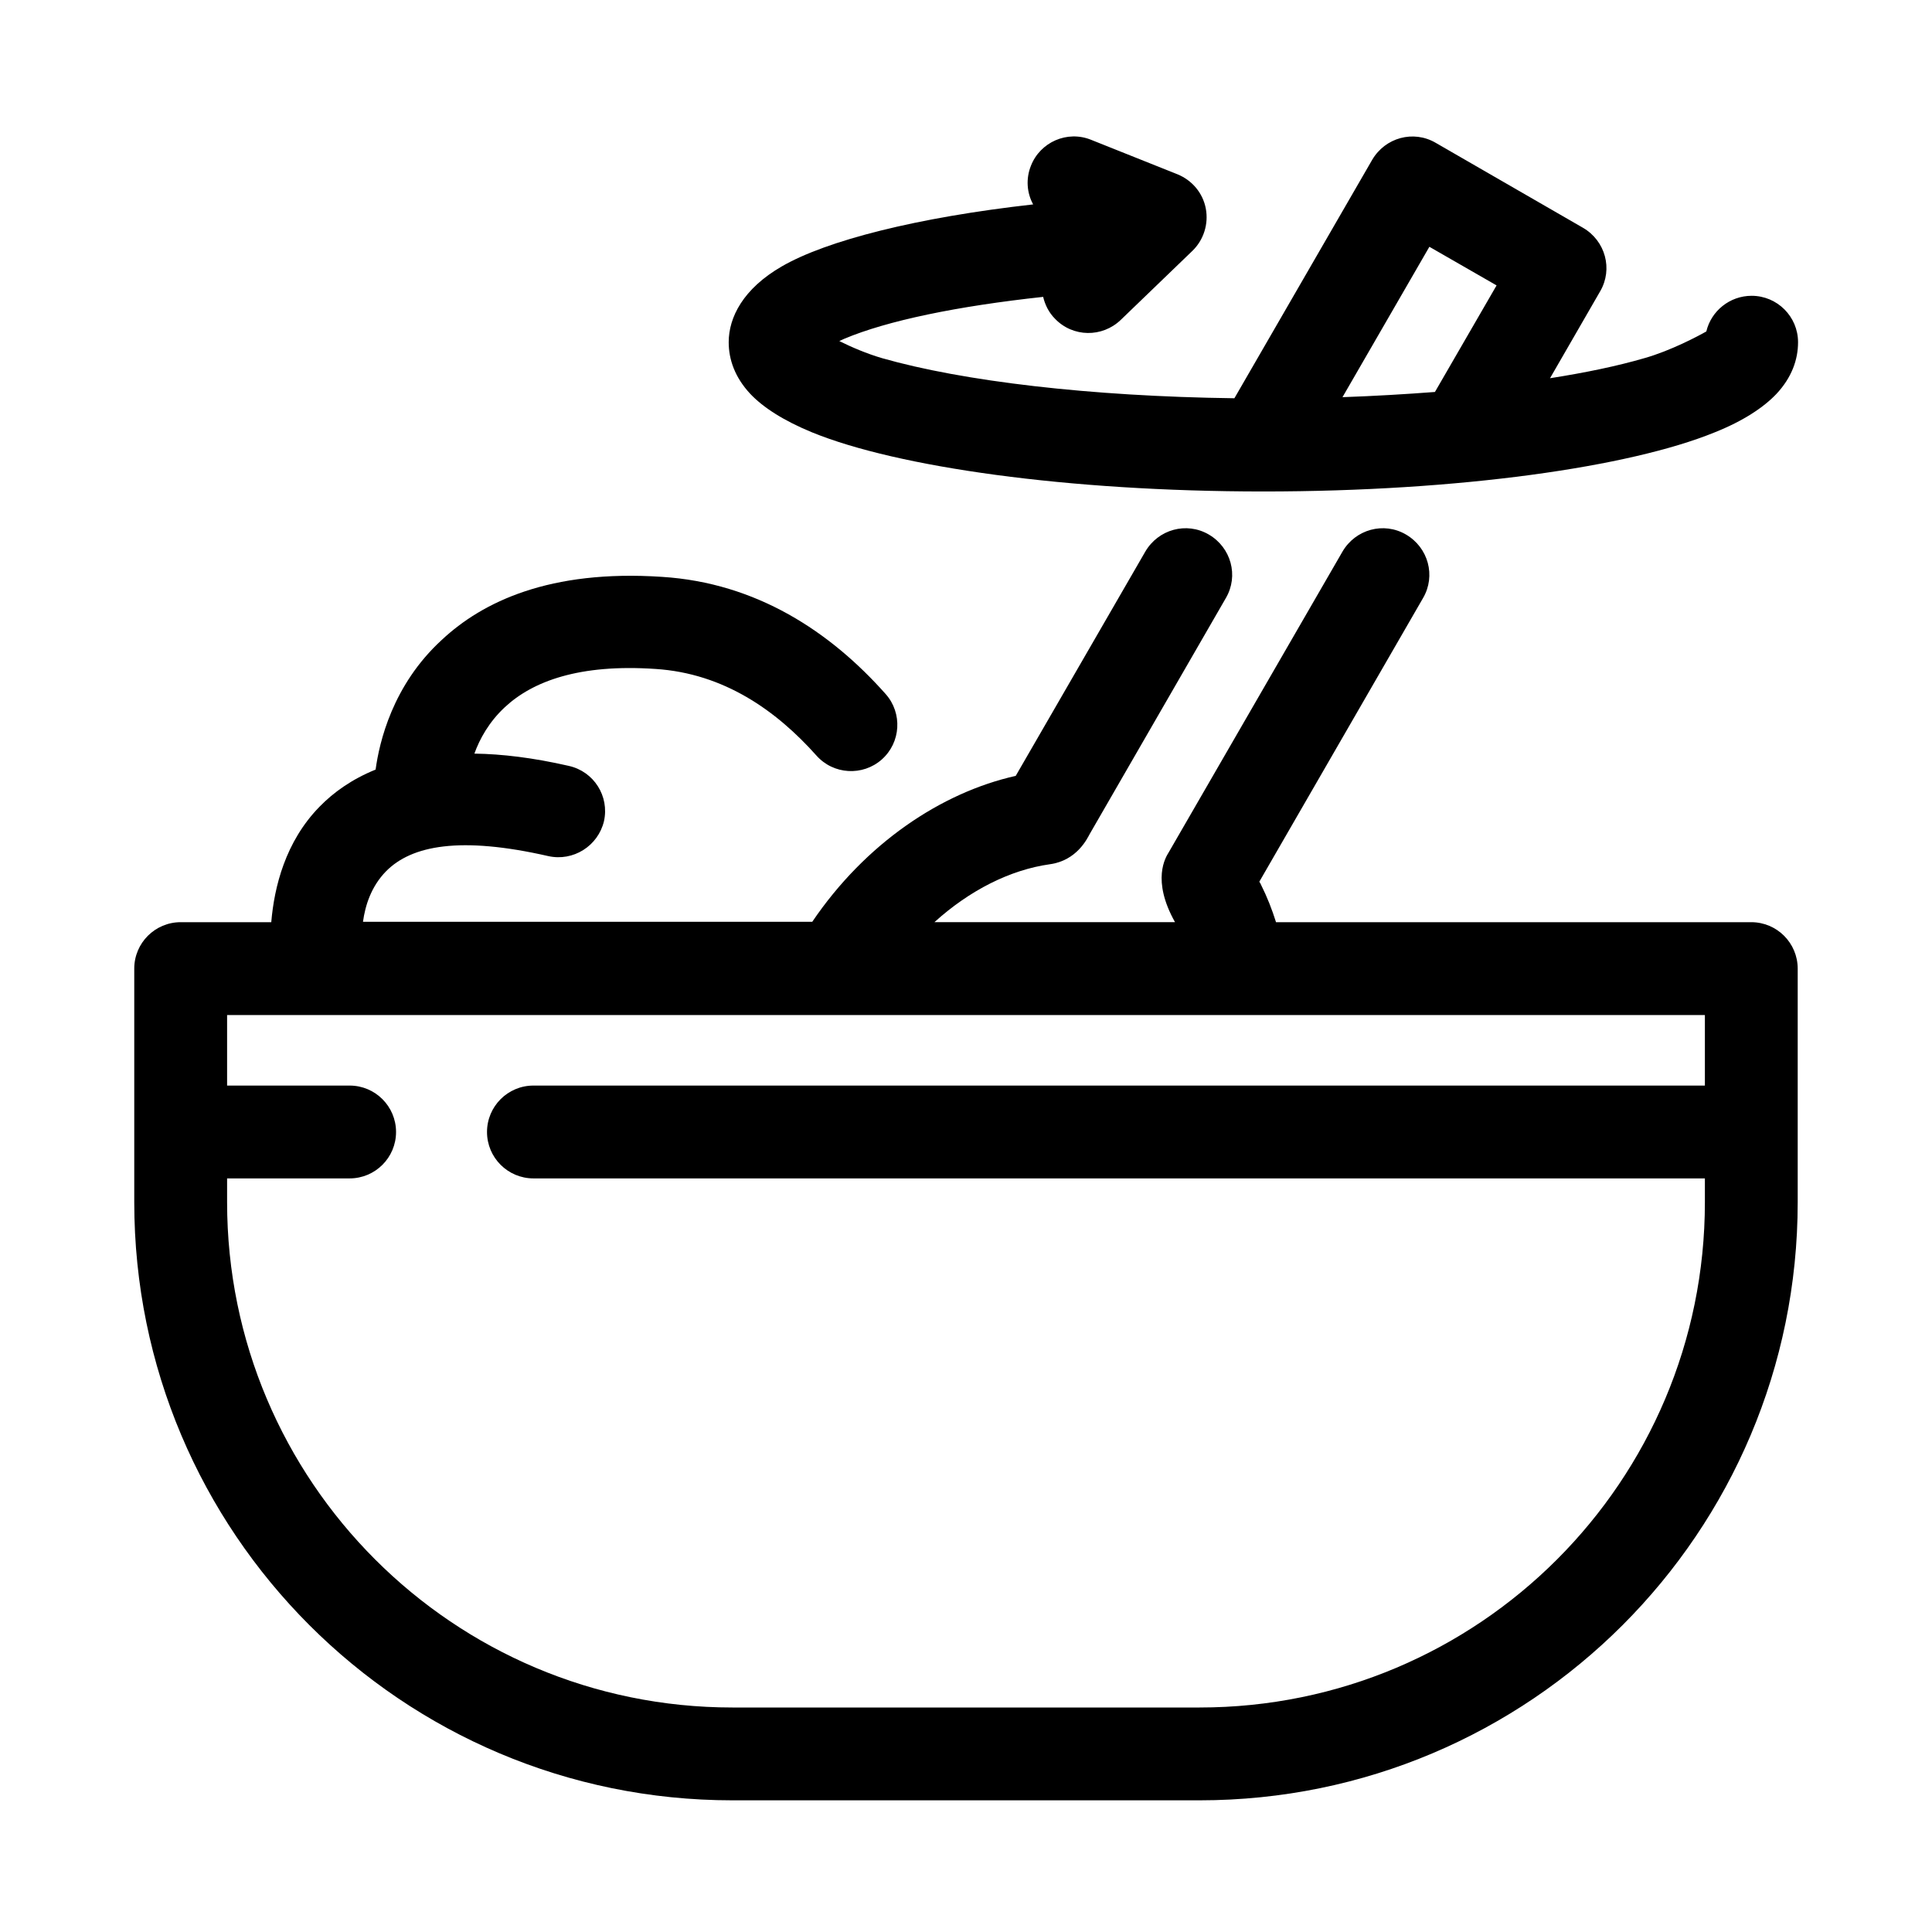
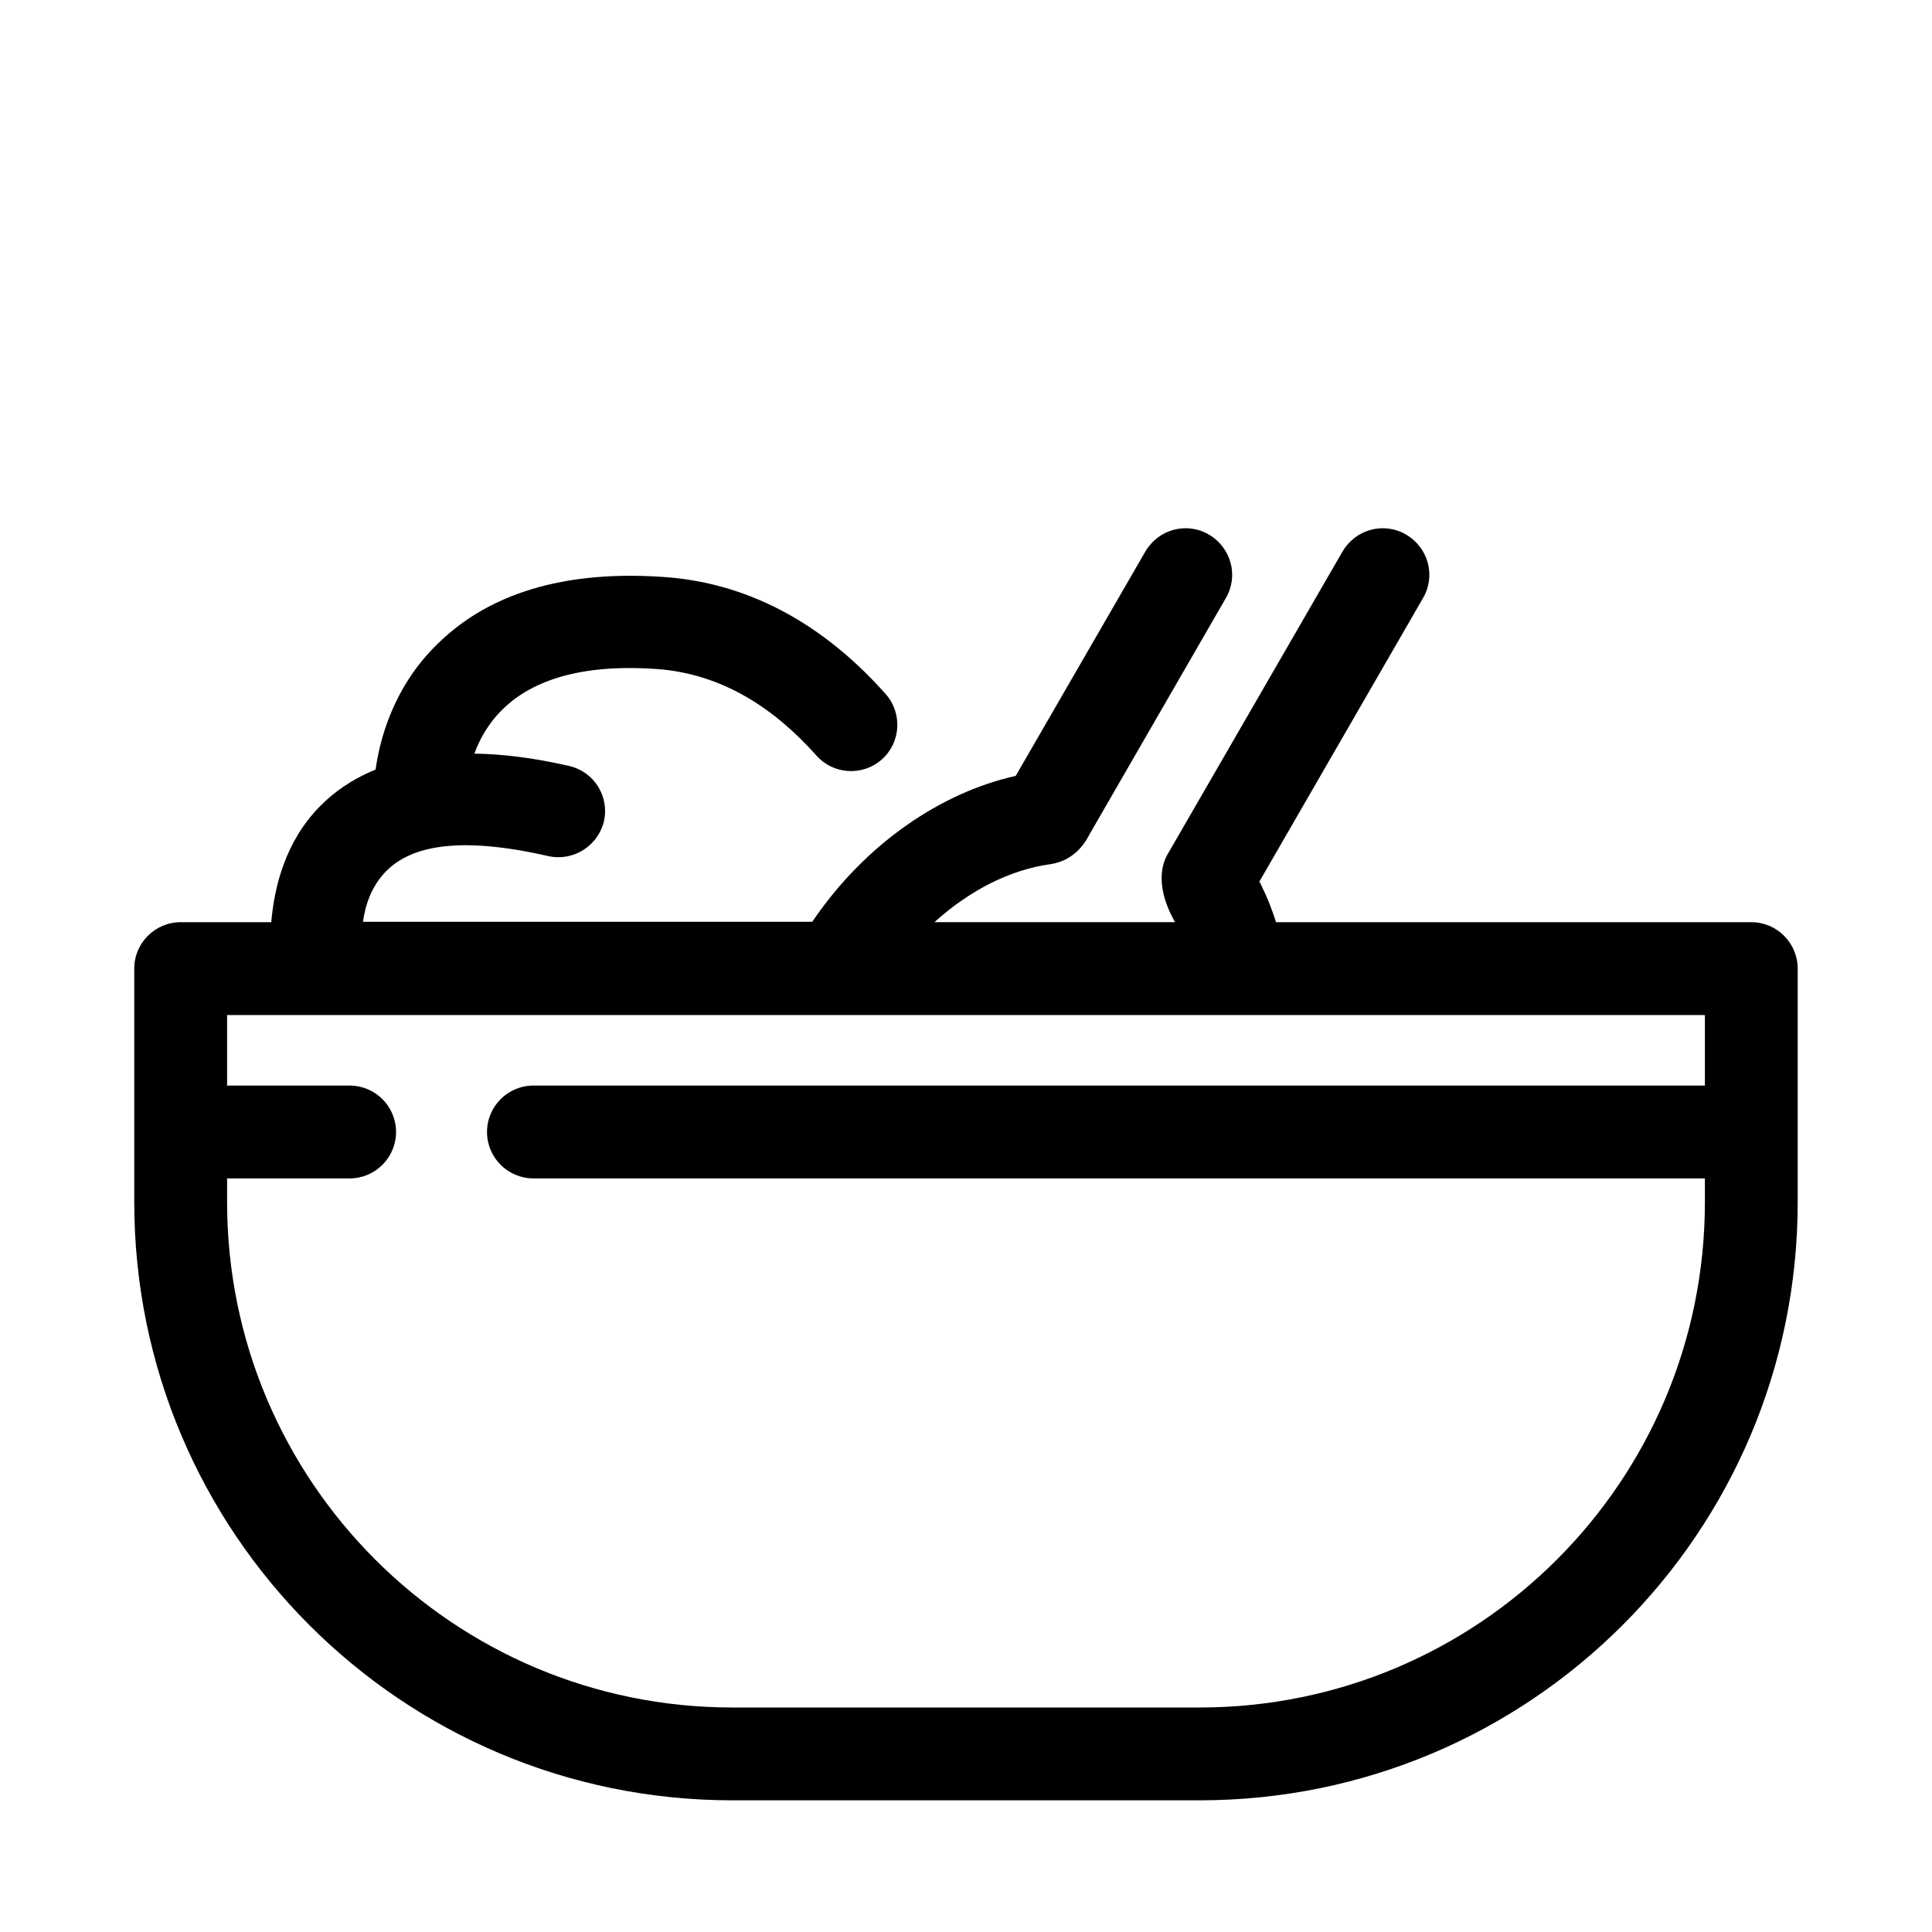
<svg xmlns="http://www.w3.org/2000/svg" fill="#000000" width="800px" height="800px" version="1.1" viewBox="144 144 512 512">
  <g>
-     <path d="m359.26 258.6c22.434 9.152 67.504 15.645 119.55 15.645 52.055 0 97.121-6.496 119.55-15.645 7.676-3.051 13.086-6.691 16.434-10.234 4.035-4.328 5.707-9.055 5.707-13.676 0-6.789-5.512-12.301-12.301-12.301-5.805 0-10.727 4.035-12.004 9.445-2.066 1.18-9.445 5.117-16.434 7.086-7.086 2.066-15.547 3.836-24.992 5.312l13.285-23.027c3.445-5.902 1.379-13.383-4.527-16.828l-39.066-22.535c-5.902-3.445-13.383-1.379-16.828 4.527l-36.508 63.172c-38.277-0.492-72.027-4.527-93.383-10.629-4.035-1.18-8.168-2.953-11.316-4.527 0.395-0.195 0.887-0.395 1.277-0.59 11.414-4.82 30.012-8.66 52.742-11.121 0.492 2.066 1.477 4.133 3.148 5.805 4.723 4.922 12.496 5.019 17.418 0.297l18.992-18.301c2.953-2.856 4.328-7.086 3.543-11.219-0.789-4.133-3.641-7.477-7.477-9.055l-22.926-9.152c-6.297-2.559-13.48 0.59-15.941 6.887-1.379 3.445-1.082 7.184 0.59 10.234-30.699 3.445-54.711 9.543-66.617 16.434-10.23 5.914-14.066 13.492-14.066 20.086 0 4.625 1.672 9.348 5.707 13.676 3.344 3.543 8.758 7.086 16.434 10.234zm163.54-49.199 17.809 10.234-16.336 28.242c-7.773 0.59-16.039 1.082-24.5 1.379z" />
    <path d="m608.11 388.39h-125.95c-1.082-3.445-2.363-6.691-3.938-9.84-0.098-0.297-0.297-0.59-0.492-0.887l43.395-75.18c3.445-5.902 1.379-13.383-4.527-16.828-5.902-3.445-13.383-1.379-16.828 4.527l-46.051 79.703c-0.789 1.277-4.625 7.281 1.672 18.5h-63.762c9.348-8.461 20.074-13.875 30.602-15.352 7.184-0.984 9.938-6.887 10.527-7.969l36.113-62.582c3.445-5.902 1.379-13.383-4.527-16.828-5.902-3.445-13.383-1.379-16.828 4.527l-34.34 59.434c-19.777 4.43-39.852 17.91-53.922 38.672l-119.06 0.004c0.59-4.328 2.164-9.348 6.102-13.383 6.789-6.887 19.68-9.348 43-4.035 6.594 1.477 13.188-2.656 14.762-9.25 1.477-6.594-2.656-13.188-9.348-14.66-9.445-2.164-17.711-3.148-24.992-3.246 1.379-3.836 3.836-8.363 8.07-12.301 7.379-6.887 19.777-11.512 39.949-10.137 18.105 1.18 31.98 11.02 42.605 22.926 4.527 5.117 12.301 5.512 17.32 1.082 5.117-4.527 5.512-12.301 1.082-17.32-14.66-16.531-34.242-29.52-59.336-31.094-29.719-1.969-47.527 6.594-58.352 16.727-13.09 12.012-16.531 27.164-17.516 34.348-6.297 2.559-11.121 6.004-14.859 9.84-9.055 9.25-12.004 21.254-12.793 30.602h-24.008c-6.789 0-12.301 5.512-12.301 12.301v61.895c0 87.578 70.945 158.52 158.52 158.52h123.79c87.578 0 158.52-70.945 158.52-158.52v-61.895c-0.004-6.789-5.512-12.301-12.305-12.301zm-12.297 43.297h-310.45c-6.789 0-12.301 5.512-12.301 12.301s5.512 12.301 12.301 12.301h310.45v6.297c0 73.996-59.926 133.92-133.92 133.92h-123.79c-73.996 0-133.92-60.023-133.92-133.92v-6.297h32.473c6.789 0 12.301-5.512 12.301-12.301s-5.512-12.301-12.301-12.301h-32.473v-18.695h391.63z" />
  </g>
</svg>